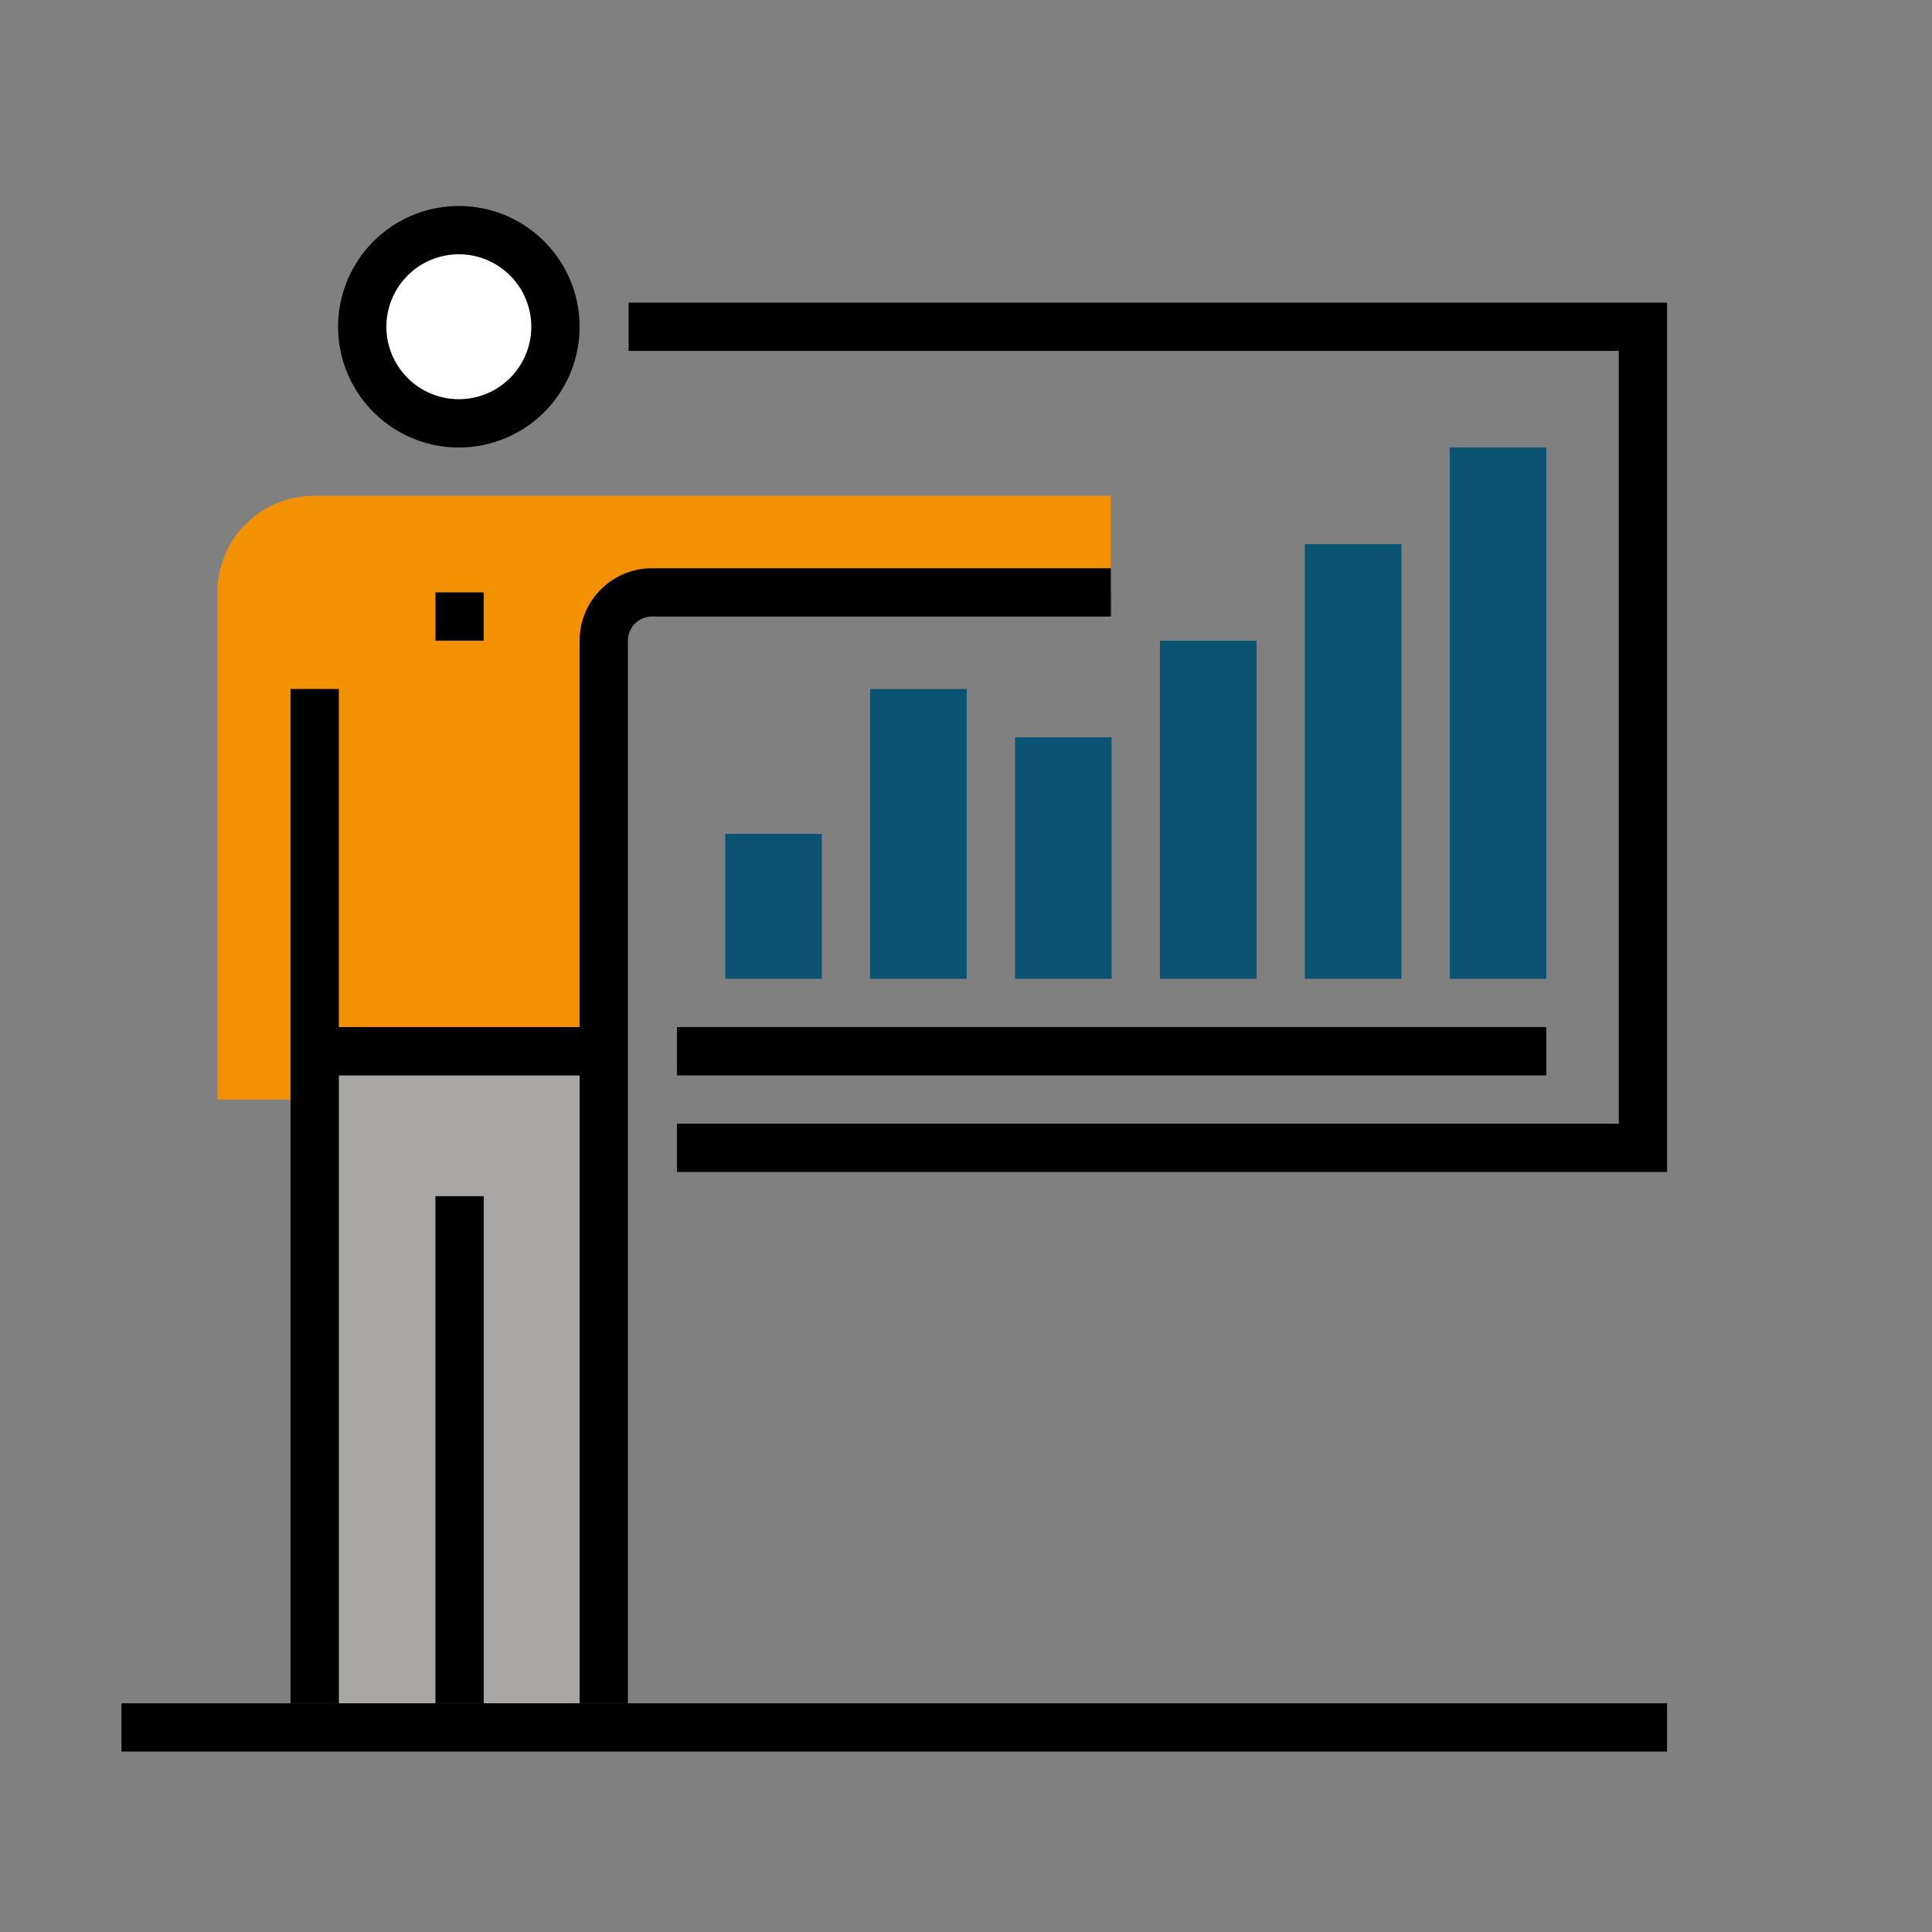
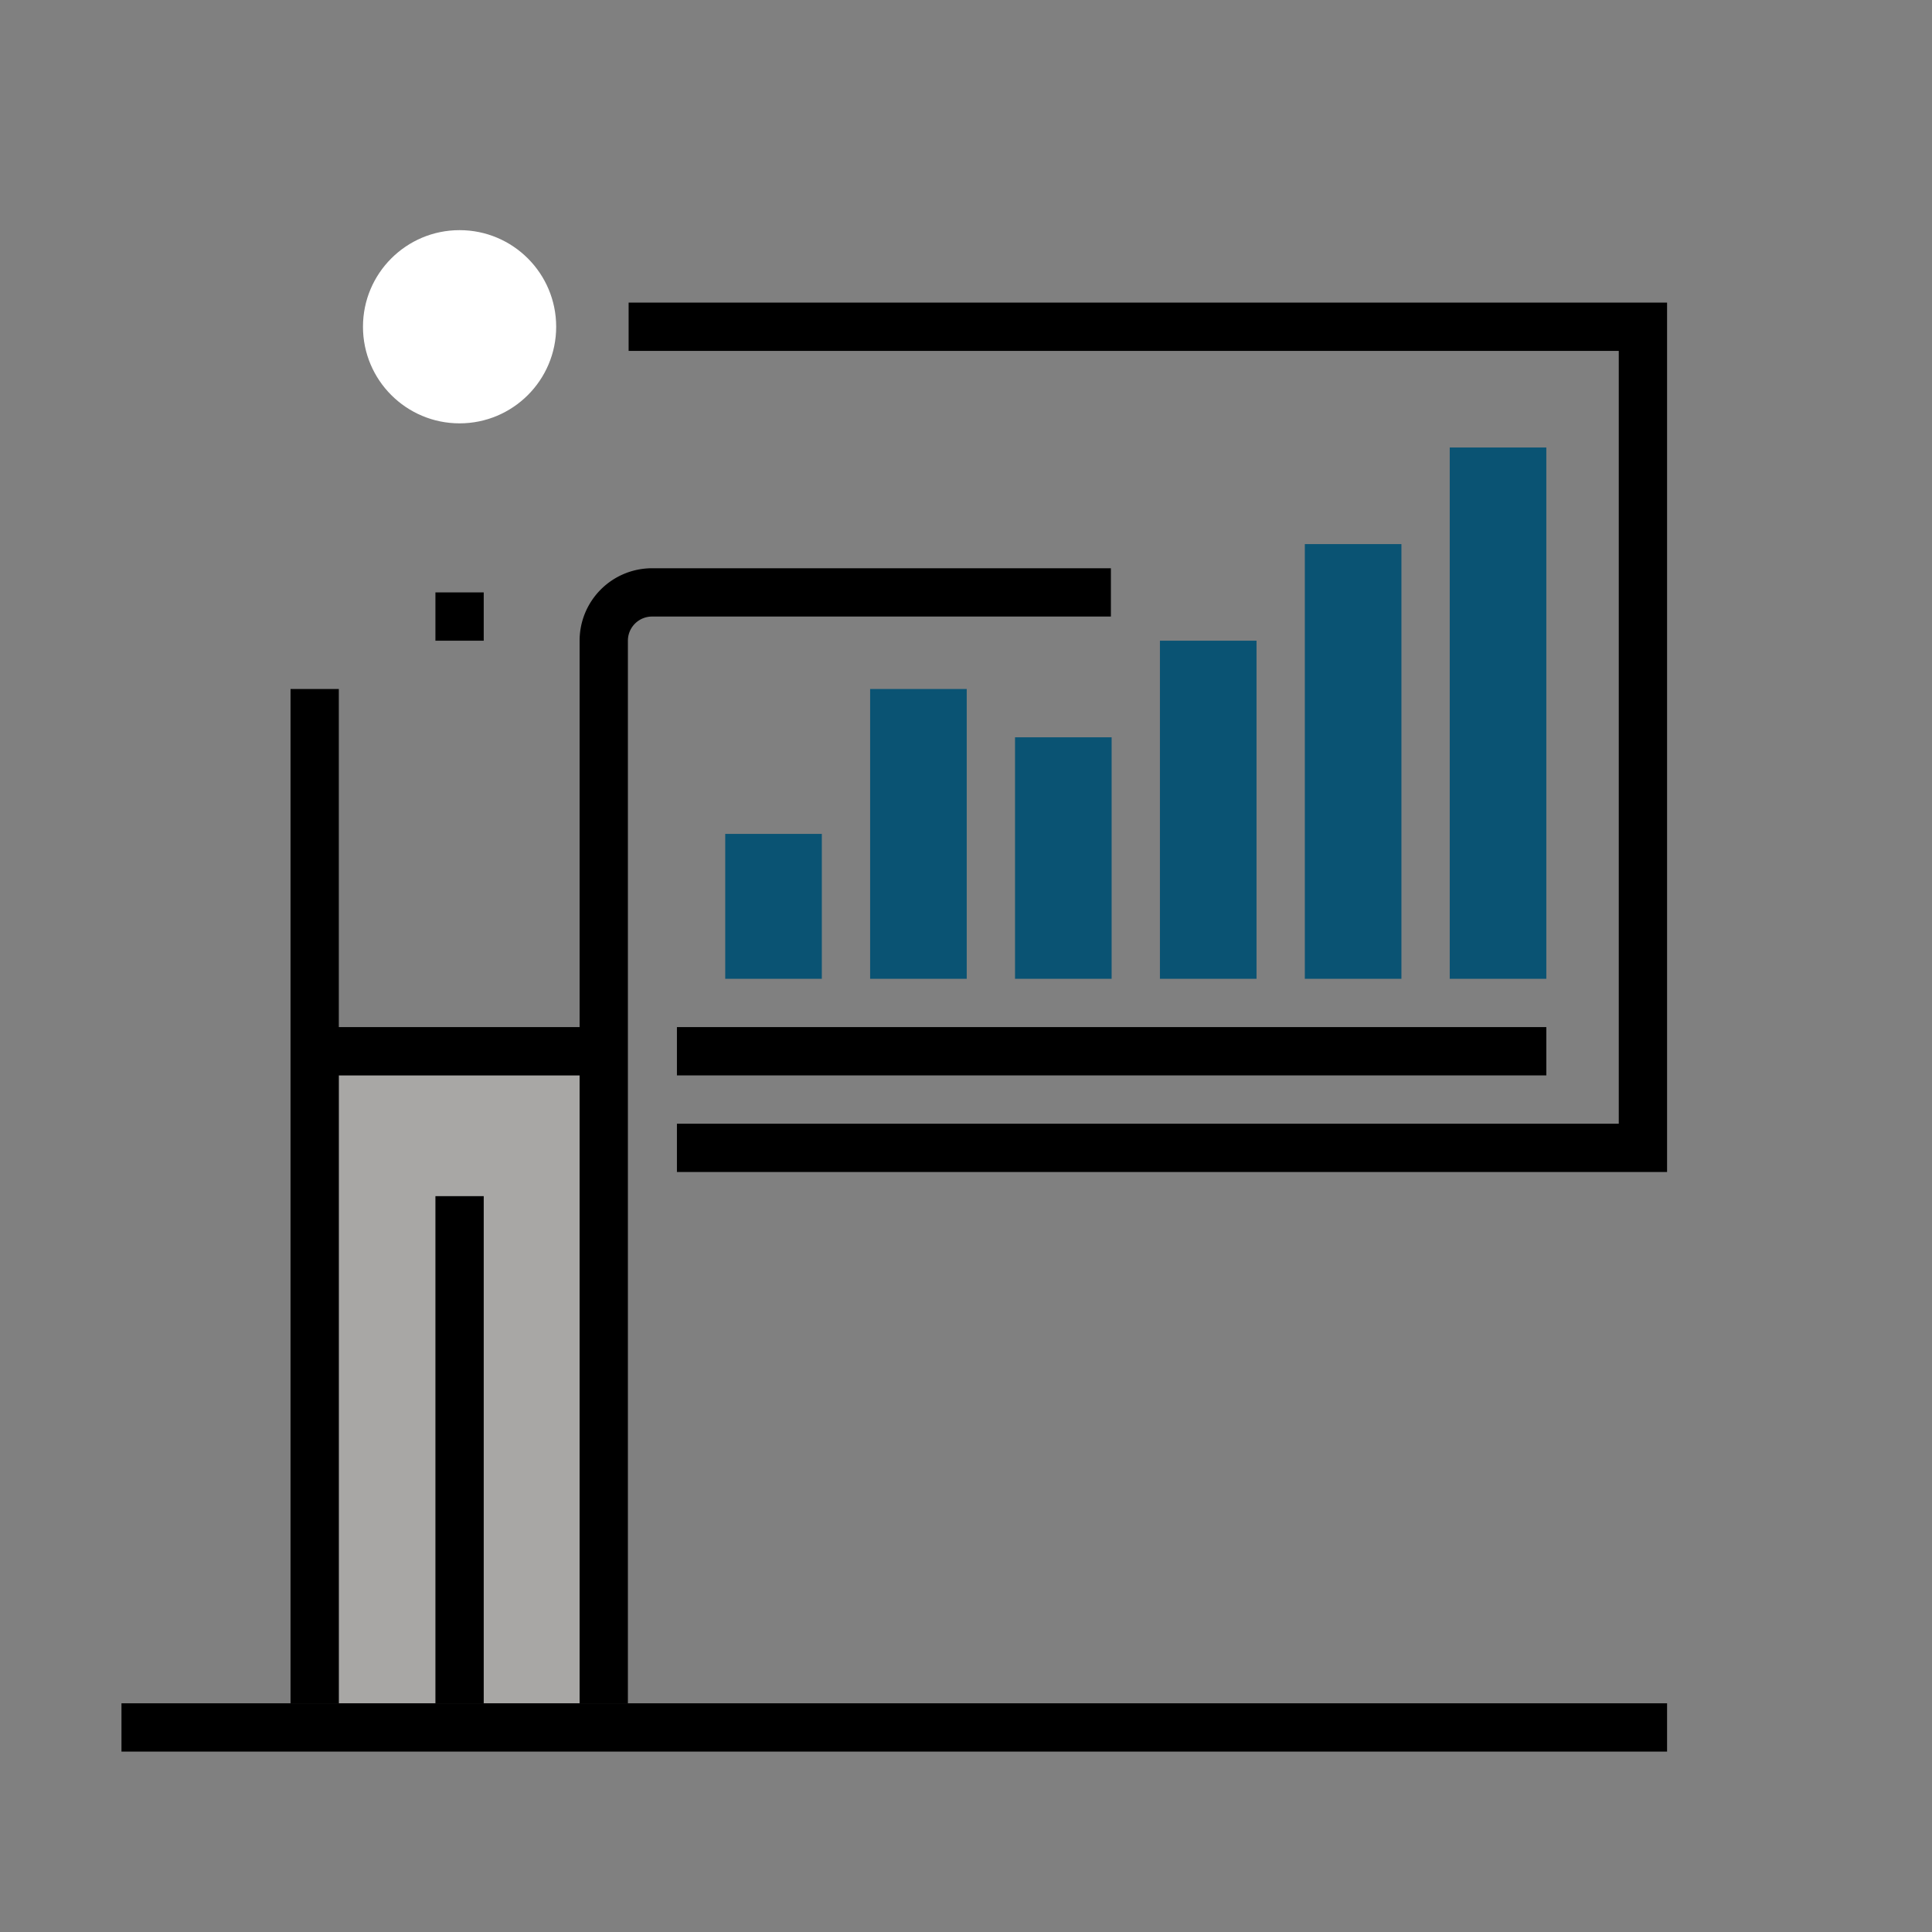
<svg xmlns="http://www.w3.org/2000/svg" id="Ebene_1" data-name="Ebene 1" viewBox="0 0 80 80">
  <rect x="0" y="0" width="80" height="80" fill="#808080" stroke="none" />
  <defs>
    <style>.cls-1{fill:#f39100;}.cls-2{fill:#a8a7a5;}.cls-3{fill:#fff;}.cls-4{fill:#0a5373;}</style>
  </defs>
-   <path class="cls-1" d="M13,20.53a4,4,0,0,0-4,4v21h4v-2H25v-17a2,2,0,0,1,2-2H46v-4Z" />
  <rect class="cls-2" x="14.03" y="44.53" width="10" height="26" />
  <rect x="18.03" y="49.53" width="2" height="21" />
  <rect x="18.03" y="24.53" width="2" height="2" />
  <rect x="13.03" y="42.53" width="12" height="2" />
  <rect x="12.03" y="28.53" width="2" height="42" />
  <circle class="cls-3" cx="19.03" cy="13.53" r="4" />
-   <path d="M19,18.53a5,5,0,1,1,5-5A5,5,0,0,1,19,18.53Zm0-8a3,3,0,1,0,3,3A3,3,0,0,0,19,10.53Z" />
  <rect x="5.03" y="70.53" width="64" height="2" />
  <path d="M26,70.53H24v-44a3,3,0,0,1,3-3H46v2H27a1,1,0,0,0-1,1Z" />
  <polygon points="69.03 48.53 28.03 48.53 28.03 46.53 67.03 46.53 67.03 14.53 26.03 14.53 26.03 12.53 69.03 12.53 69.03 48.53" />
  <rect x="28.03" y="42.53" width="36" height="2" />
  <rect class="cls-4" x="30.03" y="34.53" width="4" height="6" />
  <rect class="cls-4" x="36.03" y="28.53" width="4" height="12" />
  <rect class="cls-4" x="42.03" y="30.53" width="4" height="10" />
  <rect class="cls-4" x="48.03" y="26.53" width="4" height="14" />
  <rect class="cls-4" x="54.03" y="22.53" width="4" height="18" />
  <rect class="cls-4" x="60.03" y="18.53" width="4" height="22" />
</svg>